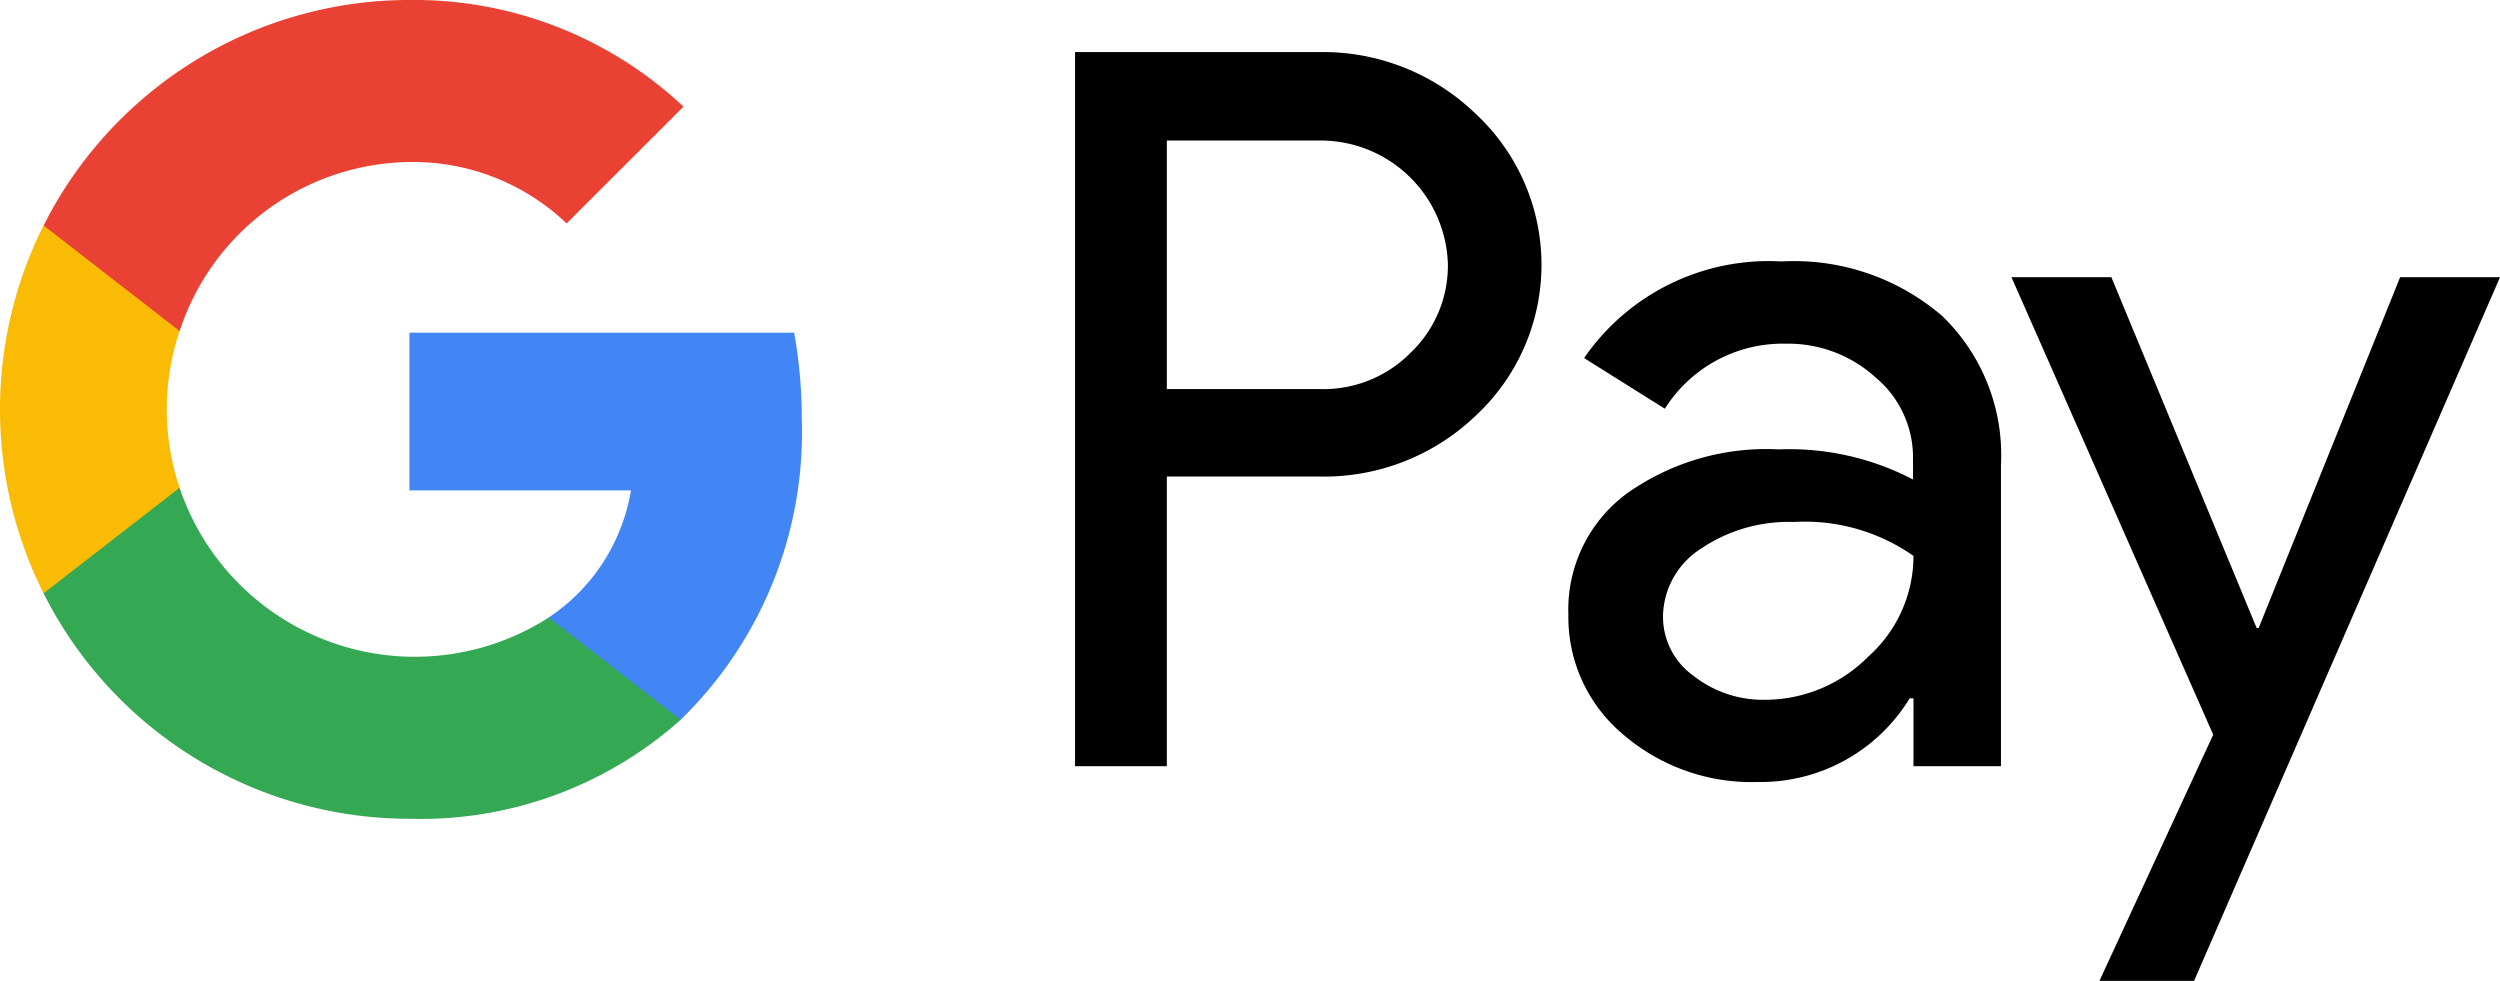
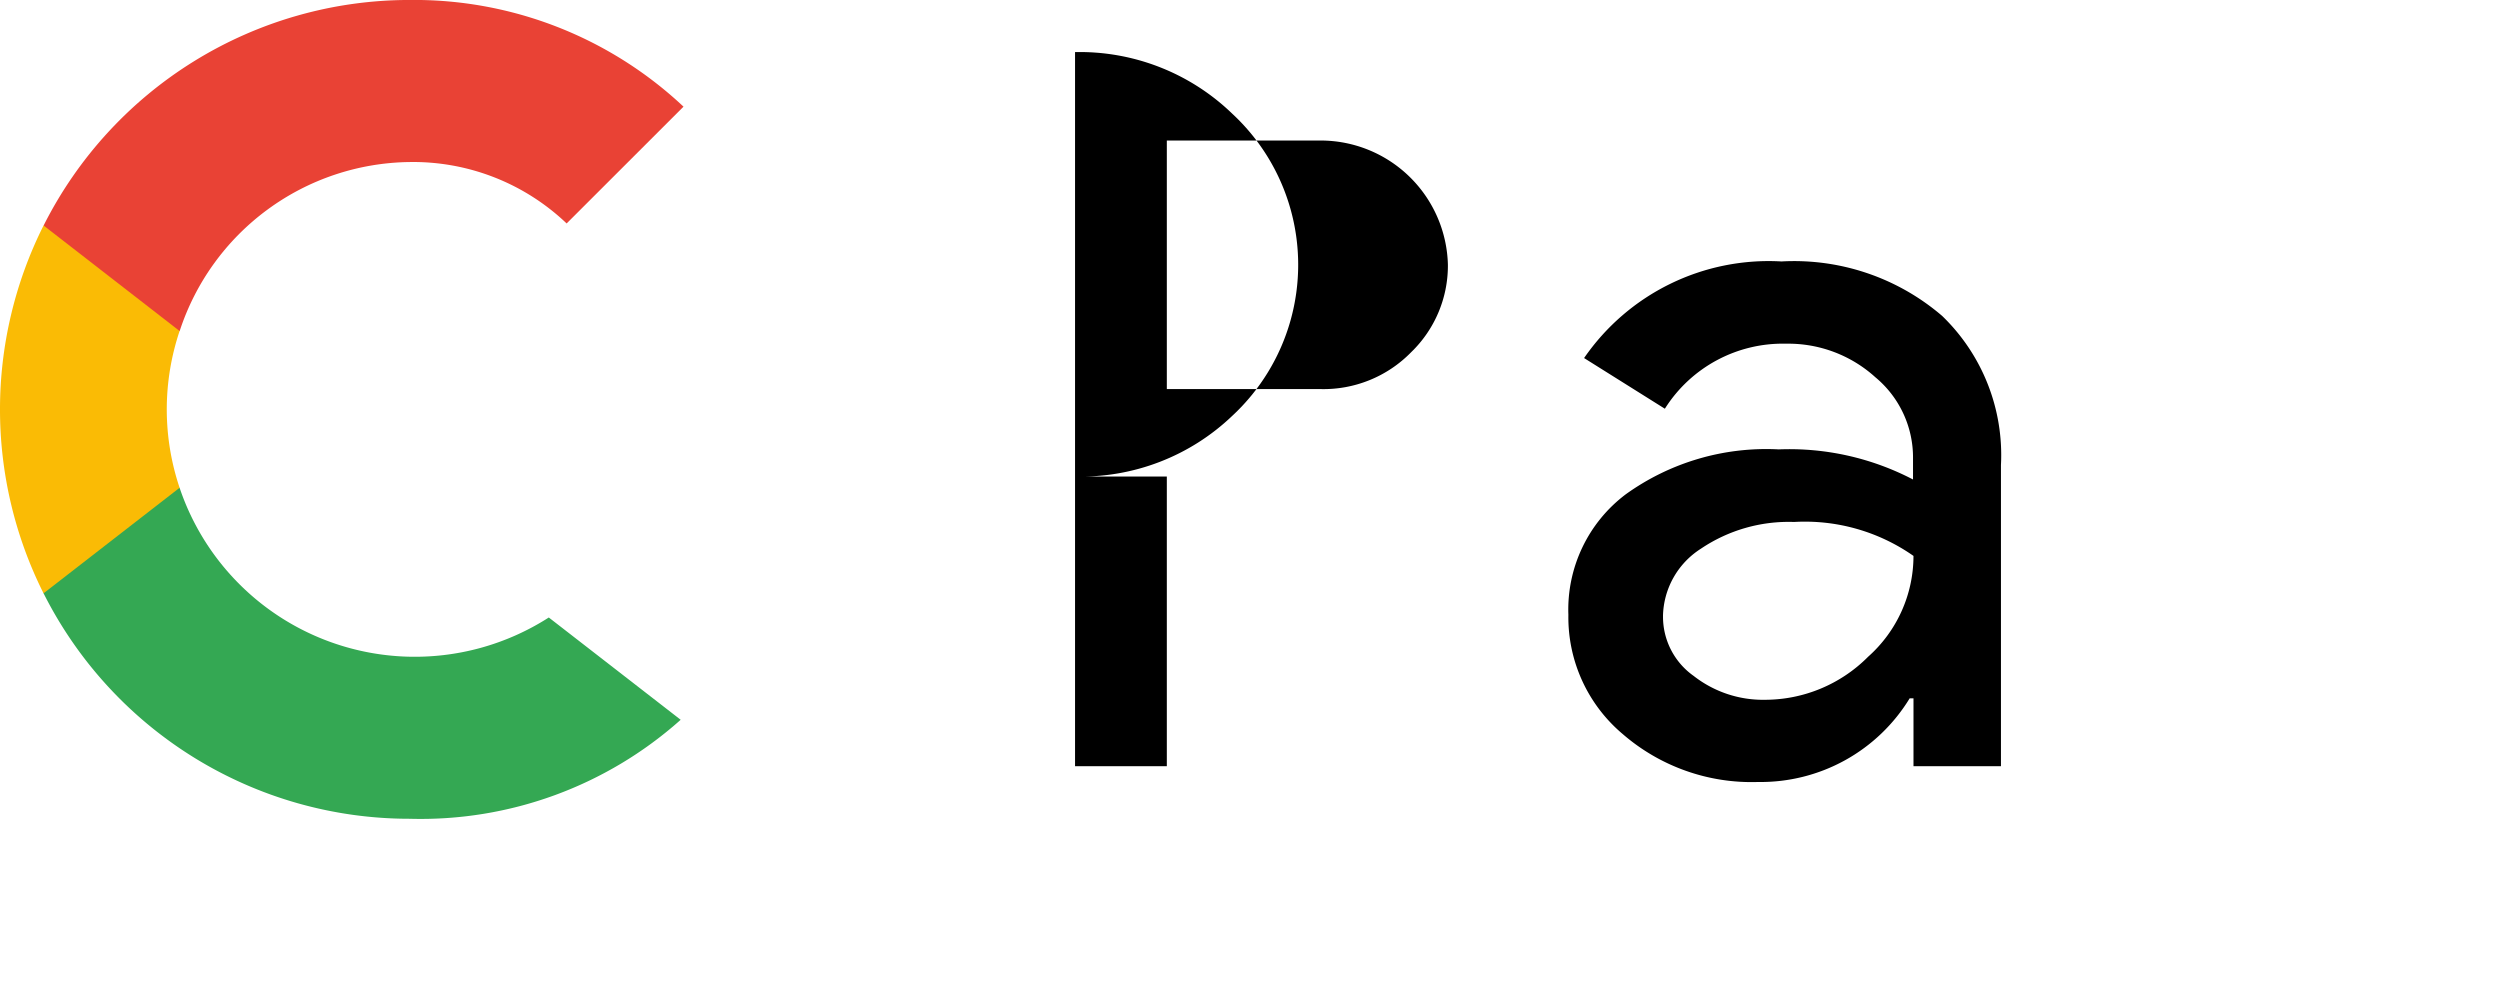
<svg xmlns="http://www.w3.org/2000/svg" width="106.779" height="41.895" viewBox="0 0 106.779 41.895">
  <g transform="translate(-285.2 -284.4)">
    <g transform="translate(331.117 286.625)">
-       <path d="M514.02,313.45V325.8H510.1V295.3h10.392a9.373,9.373,0,0,1,6.717,2.634,8.8,8.8,0,0,1,0,12.9,9.357,9.357,0,0,1-6.717,2.593H514.02Zm0-14.394v10.637h6.554a5.232,5.232,0,0,0,3.879-1.572,5.141,5.141,0,0,0,1.572-3.736,5.44,5.44,0,0,0-5.451-5.308H514.02Z" transform="translate(-510.1 -295.3)" />
+       <path d="M514.02,313.45V325.8H510.1V295.3a9.373,9.373,0,0,1,6.717,2.634,8.8,8.8,0,0,1,0,12.9,9.357,9.357,0,0,1-6.717,2.593H514.02Zm0-14.394v10.637h6.554a5.232,5.232,0,0,0,3.879-1.572,5.141,5.141,0,0,0,1.572-3.736,5.44,5.44,0,0,0-5.451-5.308H514.02Z" transform="translate(-510.1 -295.3)" />
      <path d="M622.406,339.1a9.7,9.7,0,0,1,6.86,2.327,8.258,8.258,0,0,1,2.511,6.37V360.66h-3.736v-2.9h-.163a7.456,7.456,0,0,1-6.472,3.573,8.4,8.4,0,0,1-5.778-2.042,6.52,6.52,0,0,1-2.327-5.1,6.165,6.165,0,0,1,2.45-5.145,10.279,10.279,0,0,1,6.533-1.919,11.42,11.42,0,0,1,5.737,1.286v-.9a4.449,4.449,0,0,0-1.613-3.471,5.534,5.534,0,0,0-3.8-1.429,5.956,5.956,0,0,0-5.186,2.777l-3.45-2.164A9.575,9.575,0,0,1,622.406,339.1Zm-5.063,15.149a3.091,3.091,0,0,0,1.307,2.552,4.8,4.8,0,0,0,3.042,1.021,6.217,6.217,0,0,0,4.41-1.837,5.767,5.767,0,0,0,1.939-4.308,8.075,8.075,0,0,0-5.1-1.45,6.7,6.7,0,0,0-3.981,1.143A3.487,3.487,0,0,0,617.342,354.249Z" transform="translate(-592.23 -330.158)" />
-       <path d="M726.866,342.4,713.8,372.453h-4.042l4.859-10.515L706,342.4h4.267l6.207,14.986h.082L722.6,342.4Z" transform="translate(-666.004 -332.784)" />
    </g>
    <g transform="translate(285.2 284.4)">
-       <path d="M387.608,357.667a20.643,20.643,0,0,0-.327-3.677H370.85v6.737l9.463,0a8.106,8.106,0,0,1-3.512,5.427v4.371h5.633A17.123,17.123,0,0,0,387.608,357.667Z" transform="translate(-353.363 -339.782)" fill="#4285f4" />
      <path d="M315.89,391.973a10.6,10.6,0,0,1-15.77-5.543H294.31v4.508a17.492,17.492,0,0,0,15.631,9.632,16.682,16.682,0,0,0,11.582-4.228Z" transform="translate(-292.45 -365.599)" fill="#34a853" />
      <path d="M292.323,339.434a10.547,10.547,0,0,1,.547-3.346V331.58H287.06a17.513,17.513,0,0,0,0,15.709l5.811-4.508A10.546,10.546,0,0,1,292.323,339.434Z" transform="translate(-285.2 -321.947)" fill="#fabb05" />
      <path d="M309.941,291.321a9.5,9.5,0,0,1,6.711,2.623l4.992-4.988a16.8,16.8,0,0,0-11.7-4.557,17.494,17.494,0,0,0-15.631,9.633l5.811,4.508A10.463,10.463,0,0,1,309.941,291.321Z" transform="translate(-292.45 -284.4)" fill="#e94235" />
    </g>
  </g>
</svg>